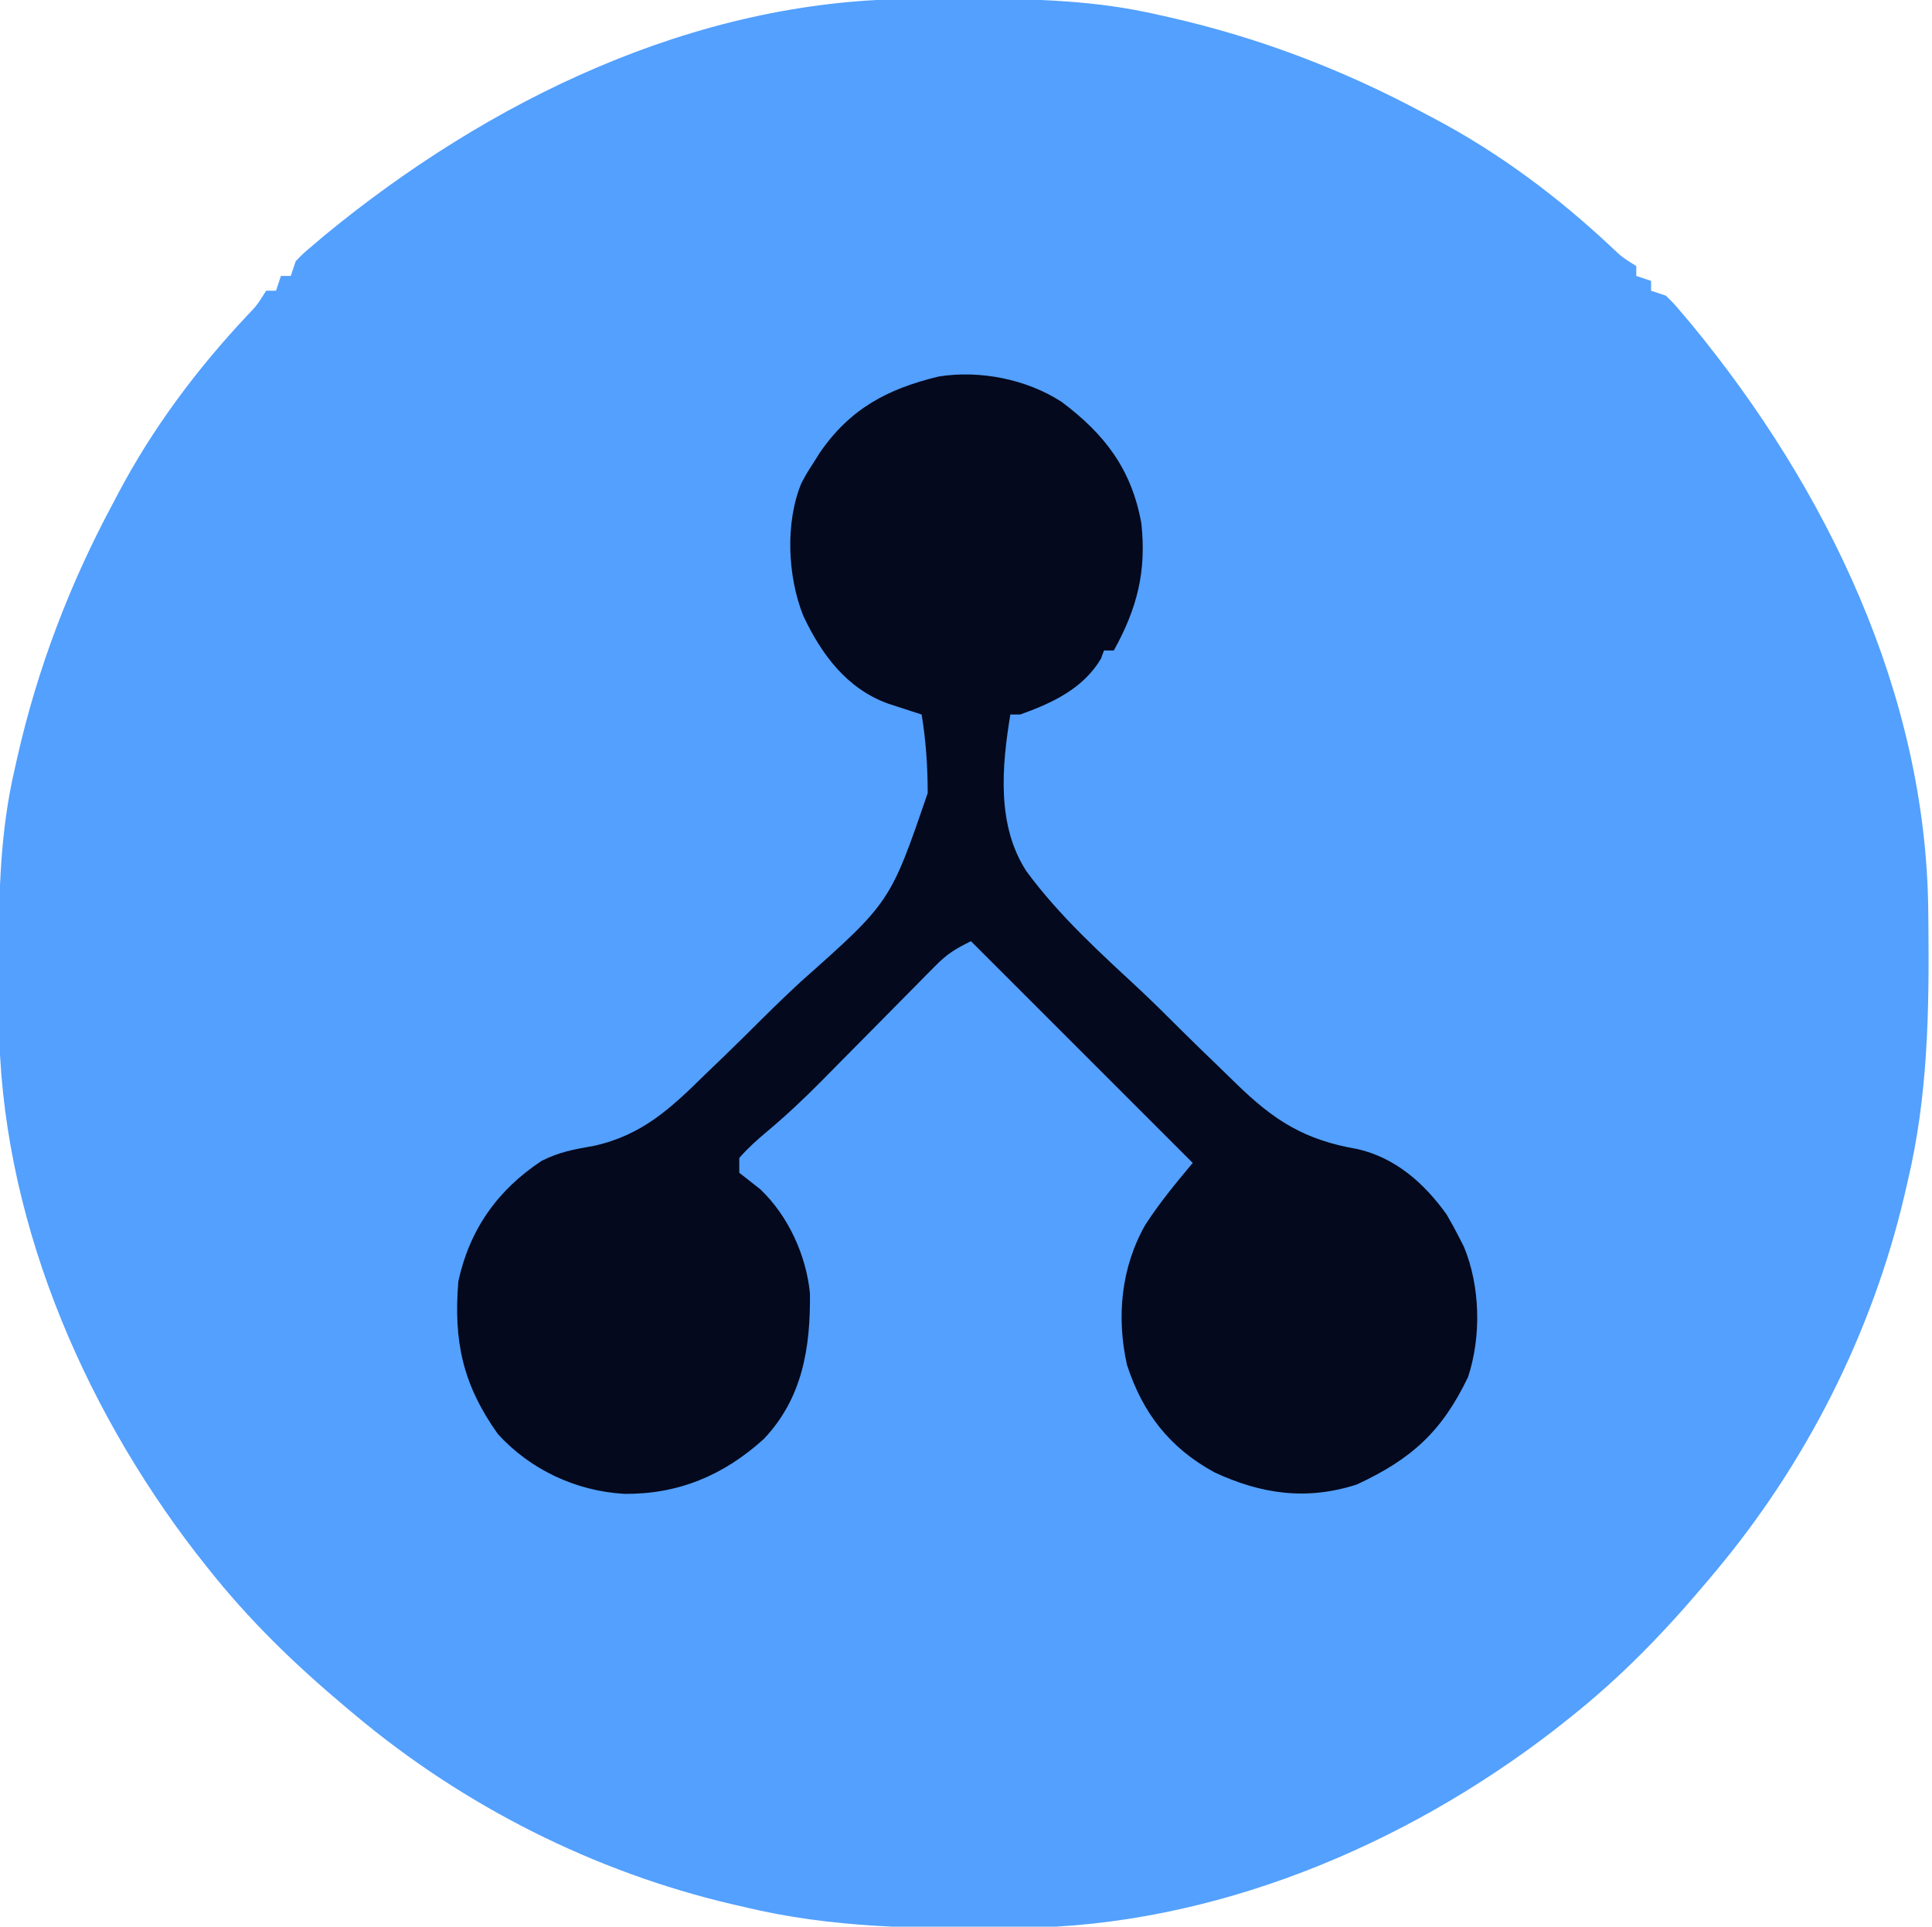
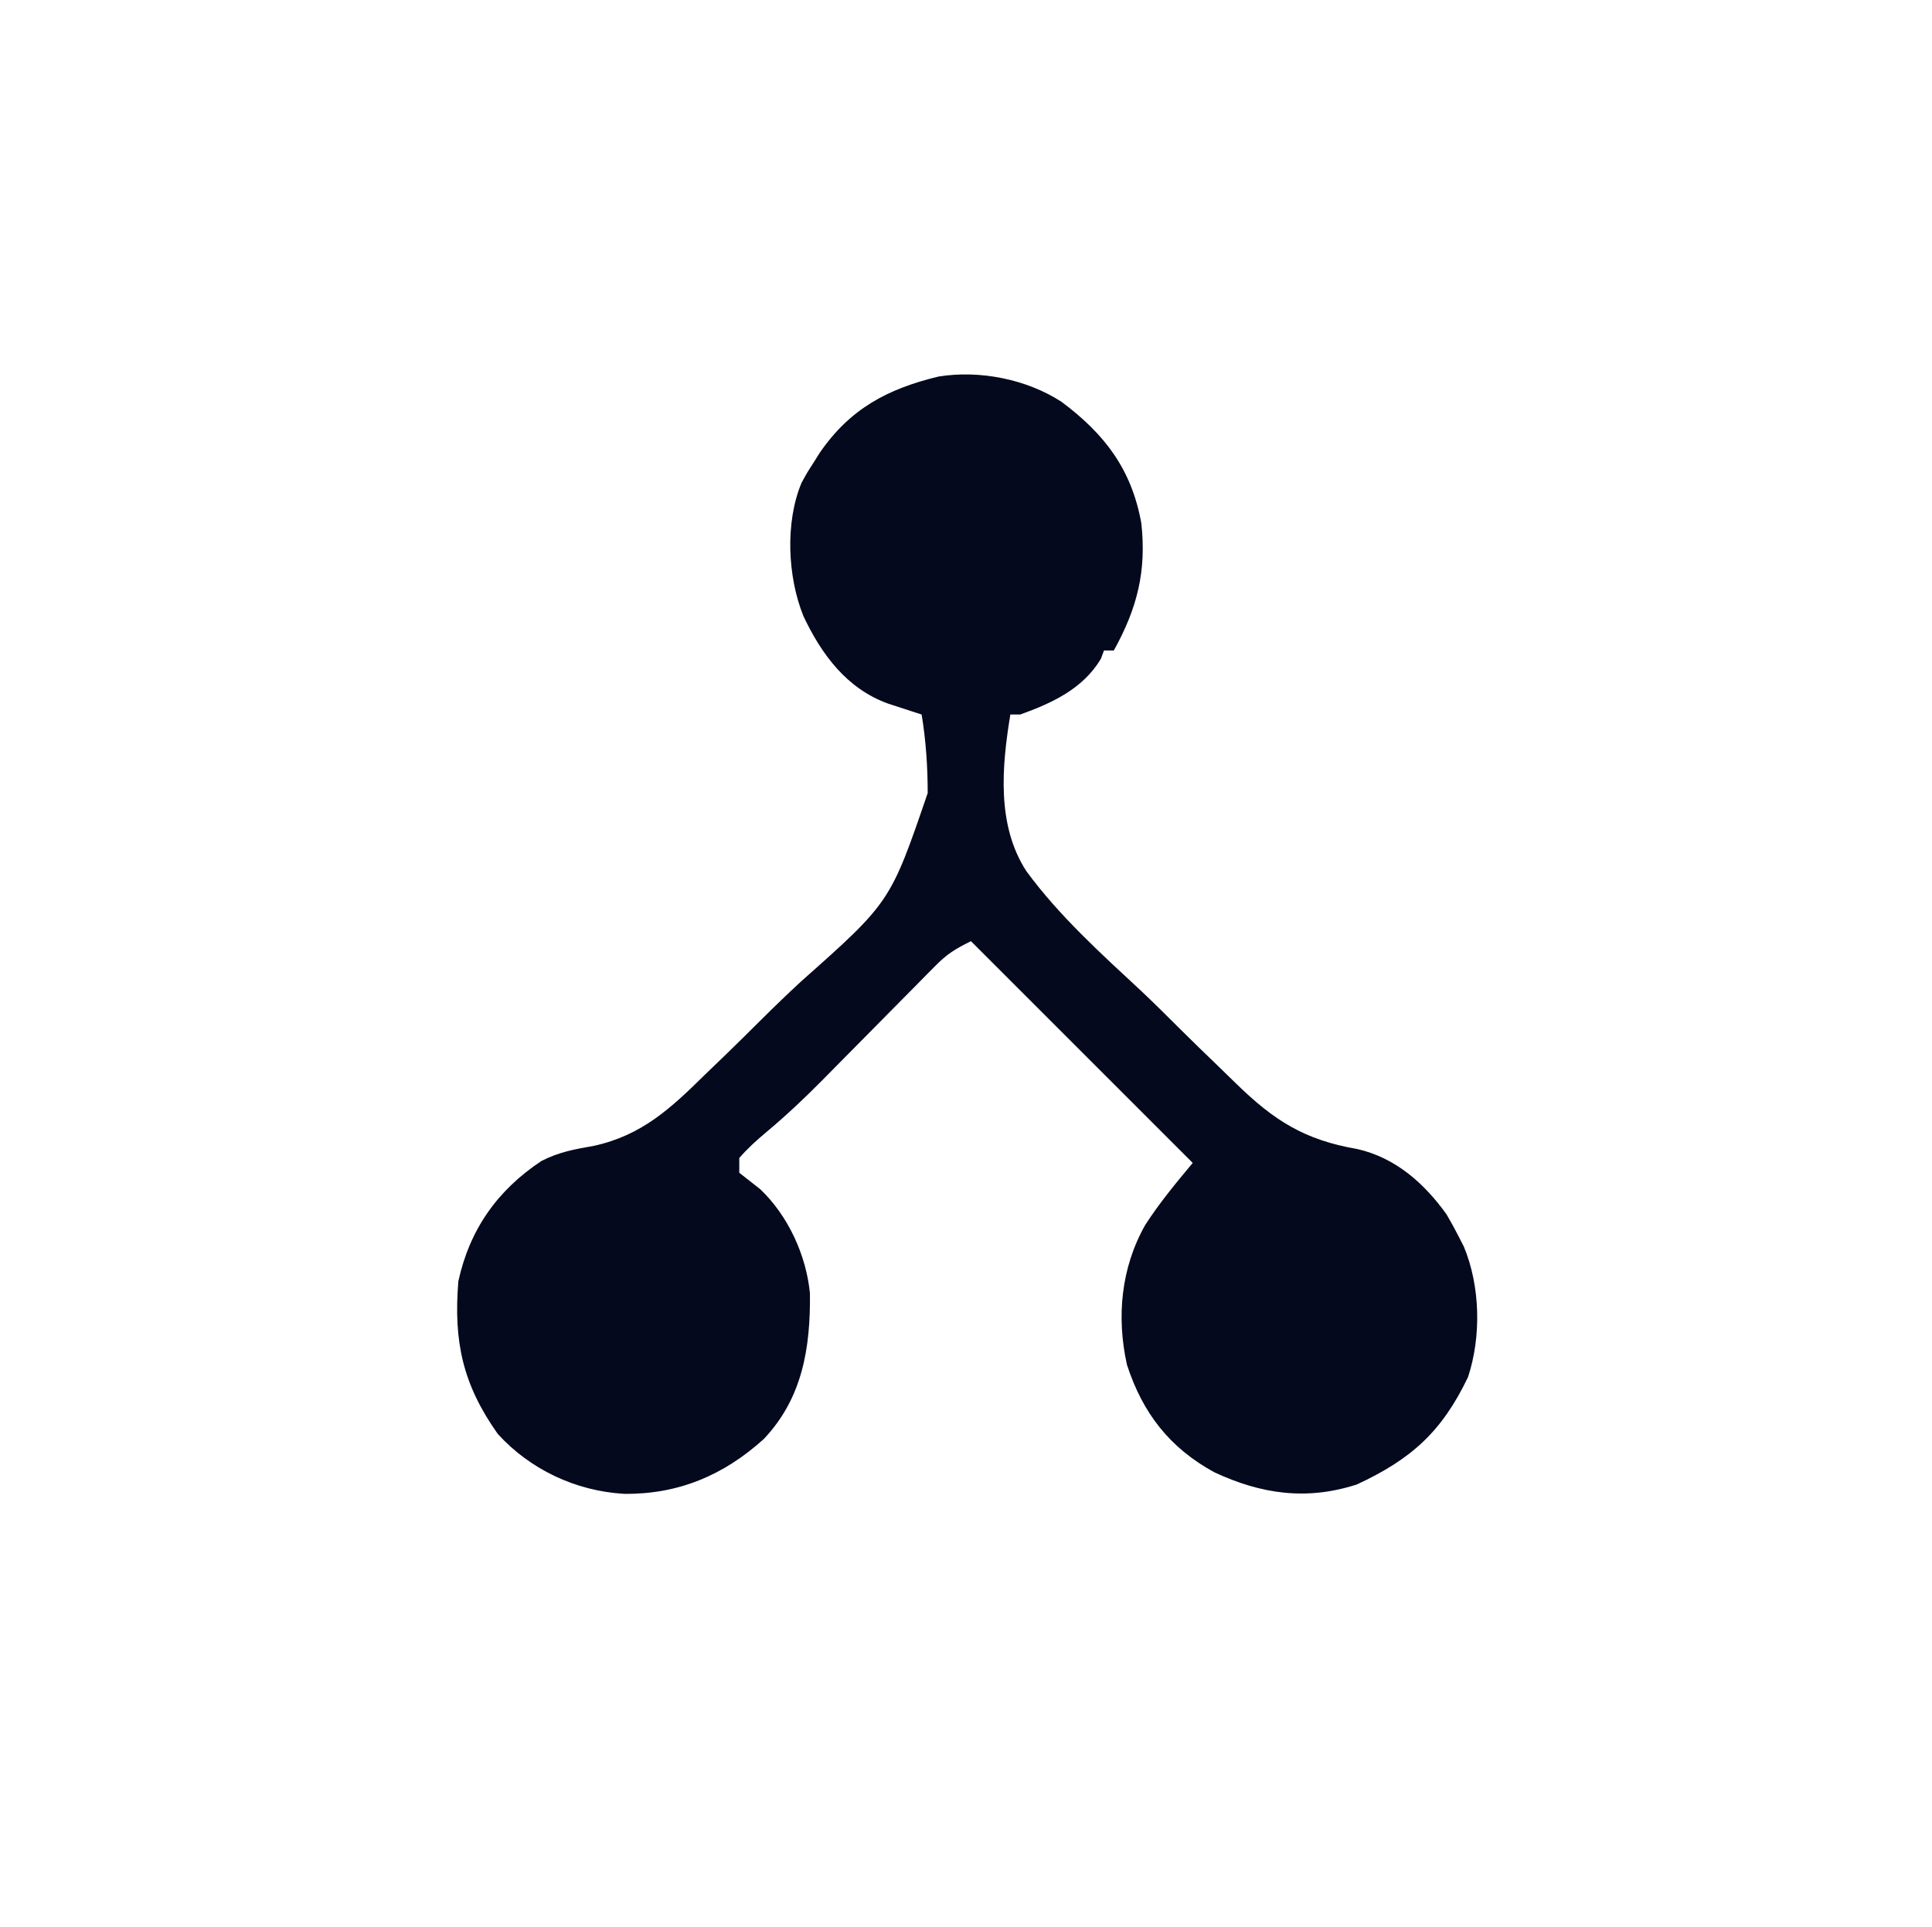
<svg xmlns="http://www.w3.org/2000/svg" version="1.1" width="392" height="391">
-   <path d="M0 0 C0.799 -0.007 1.598 -0.014 2.422 -0.021 C4.983 -0.039 7.544 -0.045 10.105 -0.047 C10.98 -0.048 11.855 -0.048 12.757 -0.049 C25.495 -0.033 37.834 0.304 50.293 3.203 C51.063 3.375 51.834 3.546 52.627 3.723 C70.795 7.853 87.902 14.389 104.293 23.203 C105.179 23.668 105.179 23.668 106.083 24.143 C119.403 31.161 131.415 40.161 142.375 50.461 C144.378 52.368 144.378 52.368 147.293 54.203 C147.293 54.863 147.293 55.523 147.293 56.203 C148.283 56.533 149.273 56.863 150.293 57.203 C150.293 57.863 150.293 58.523 150.293 59.203 C151.283 59.533 152.273 59.863 153.293 60.203 C154.893 61.767 154.893 61.767 156.582 63.762 C157.196 64.486 157.81 65.21 158.442 65.957 C185.955 99.357 206.088 140.981 206.531 184.988 C206.541 185.799 206.551 186.609 206.561 187.444 C206.732 205.383 206.504 222.659 202.293 240.203 C202.111 240.997 201.929 241.791 201.742 242.608 C195.184 270.654 181.765 297.17 163.293 319.203 C162.828 319.758 162.363 320.313 161.884 320.885 C153.042 331.412 144.124 340.663 133.293 349.203 C131.901 350.303 131.901 350.303 130.48 351.426 C99.909 374.977 61.367 391.063 22.387 391.441 C21.553 391.451 20.718 391.461 19.859 391.471 C1.66 391.64 -15.913 391.502 -33.707 387.203 C-34.499 387.021 -35.292 386.839 -36.108 386.652 C-64.156 380.095 -90.672 366.677 -112.707 348.203 C-113.262 347.738 -113.817 347.273 -114.389 346.794 C-124.916 337.952 -134.166 329.034 -142.707 318.203 C-143.441 317.275 -144.174 316.347 -144.93 315.391 C-168.413 284.908 -184.688 246.275 -184.91 207.375 C-184.917 206.552 -184.924 205.729 -184.931 204.882 C-184.949 202.239 -184.955 199.596 -184.957 196.953 C-184.958 196.052 -184.958 195.151 -184.959 194.222 C-184.944 181.325 -184.664 168.814 -181.707 156.203 C-181.535 155.434 -181.364 154.665 -181.187 153.873 C-177.058 135.704 -170.522 118.596 -161.707 102.203 C-161.397 101.612 -161.087 101.021 -160.767 100.413 C-153.749 87.093 -144.749 75.081 -134.449 64.121 C-132.543 62.118 -132.543 62.118 -130.707 59.203 C-130.047 59.203 -129.387 59.203 -128.707 59.203 C-128.377 58.213 -128.047 57.223 -127.707 56.203 C-127.047 56.203 -126.387 56.203 -125.707 56.203 C-125.377 55.213 -125.047 54.223 -124.707 53.203 C-123.143 51.603 -123.143 51.603 -121.148 49.914 C-120.424 49.3 -119.7 48.686 -118.954 48.054 C-85.656 20.625 -43.918 0.26 0 0 Z " fill="#53A0FE" transform="translate(184.707,-0.203)" />
  <path d="M0 0 C8.801 6.579 14.221 13.718 16.191 24.641 C17.261 34.409 15.349 41.894 10.617 50.457 C9.957 50.457 9.297 50.457 8.617 50.457 C8.411 51.014 8.205 51.571 7.992 52.145 C4.368 58.239 -1.922 61.144 -8.383 63.457 C-9.043 63.457 -9.703 63.457 -10.383 63.457 C-12.124 74.005 -13.199 85.958 -7.105 95.292 C-0.459 104.338 7.985 111.96 16.176 119.57 C18.854 122.092 21.456 124.685 24.059 127.284 C26.603 129.812 29.178 132.308 31.764 134.793 C32.982 135.967 34.195 137.147 35.4 138.334 C43.113 145.861 49.296 149.798 60.011 151.639 C67.735 153.391 73.578 158.562 78.117 164.895 C78.994 166.39 79.831 167.911 80.617 169.457 C80.955 170.12 81.293 170.782 81.641 171.465 C84.971 179.5 85.191 189.677 82.48 197.91 C77.155 209.037 70.952 214.581 59.93 219.707 C49.747 223.009 40.526 221.679 31.004 217.238 C21.934 212.284 16.457 205.225 13.273 195.414 C11.121 185.715 12.068 175.74 16.977 167.051 C19.898 162.534 23.15 158.617 26.617 154.457 C11.767 139.607 -3.083 124.757 -18.383 109.457 C-21.691 111.111 -23.203 112.032 -25.663 114.526 C-26.281 115.148 -26.899 115.769 -27.535 116.409 C-28.193 117.079 -28.85 117.75 -29.527 118.441 C-30.215 119.135 -30.903 119.828 -31.612 120.542 C-33.811 122.759 -36.004 124.983 -38.195 127.207 C-40.377 129.416 -42.56 131.624 -44.746 133.829 C-46.105 135.2 -47.461 136.573 -48.813 137.95 C-52.369 141.542 -56.004 144.949 -59.879 148.195 C-61.853 149.852 -63.698 151.503 -65.383 153.457 C-65.383 154.447 -65.383 155.437 -65.383 156.457 C-63.959 157.575 -62.535 158.693 -61.109 159.809 C-55.445 165.216 -51.792 173.219 -51.047 180.938 C-50.931 191.967 -52.549 202.165 -60.383 210.457 C-68.543 217.866 -77.823 221.754 -88.797 221.609 C-98.539 221.035 -107.804 216.698 -114.383 209.457 C-121.491 199.423 -123.384 190.716 -122.383 178.457 C-120.084 167.955 -114.449 159.971 -105.517 154.058 C-101.954 152.238 -98.84 151.685 -94.906 150.996 C-85.16 148.862 -79.339 143.429 -72.387 136.582 C-71.135 135.376 -69.882 134.171 -68.629 132.967 C-66.023 130.446 -63.444 127.901 -60.878 125.34 C-58.271 122.746 -55.627 120.206 -52.932 117.703 C-34.733 101.544 -34.733 101.544 -27.152 79.392 C-27.164 74.009 -27.506 68.77 -28.383 63.457 C-29.311 63.158 -29.311 63.158 -30.259 62.853 C-31.07 62.587 -31.882 62.322 -32.718 62.049 C-33.925 61.657 -33.925 61.657 -35.157 61.257 C-43.563 58.236 -48.696 51.279 -52.383 43.457 C-55.583 35.516 -56.112 24.465 -52.758 16.457 C-51.641 14.406 -51.641 14.406 -50.383 12.457 C-49.729 11.415 -49.729 11.415 -49.062 10.352 C-42.908 1.389 -35.292 -2.632 -24.941 -5.133 C-16.579 -6.473 -7.1 -4.598 0 0 Z " fill="#04091D" transform="translate(215.383,81.543)" />
</svg>